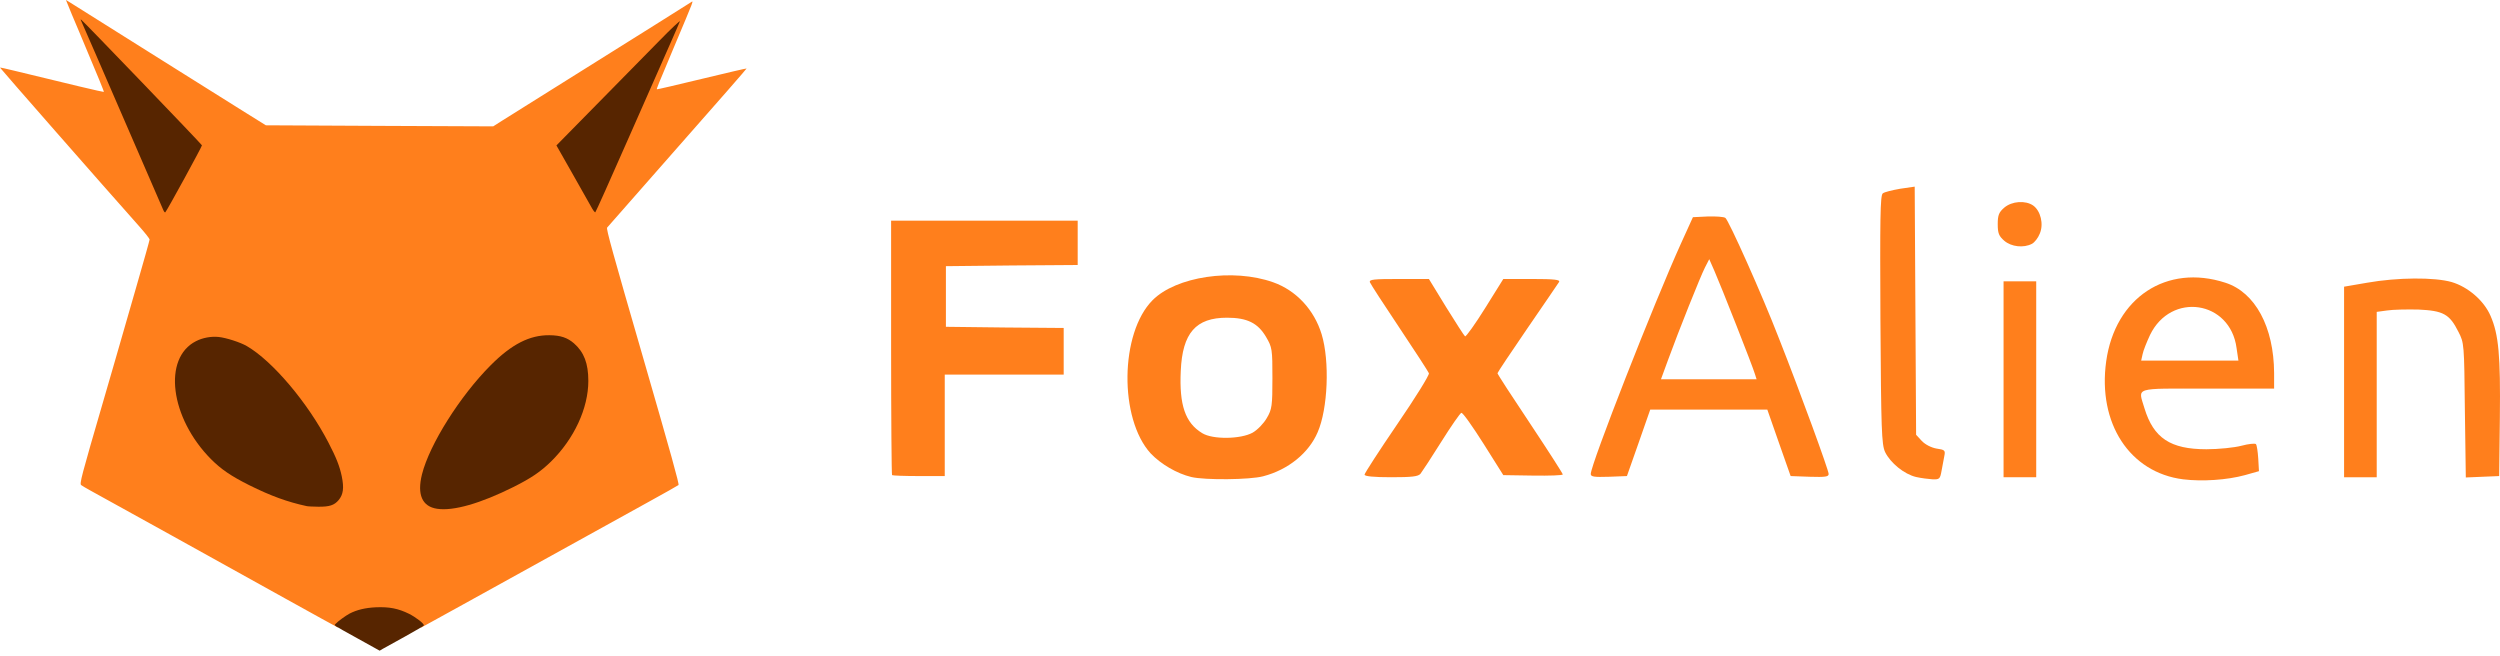
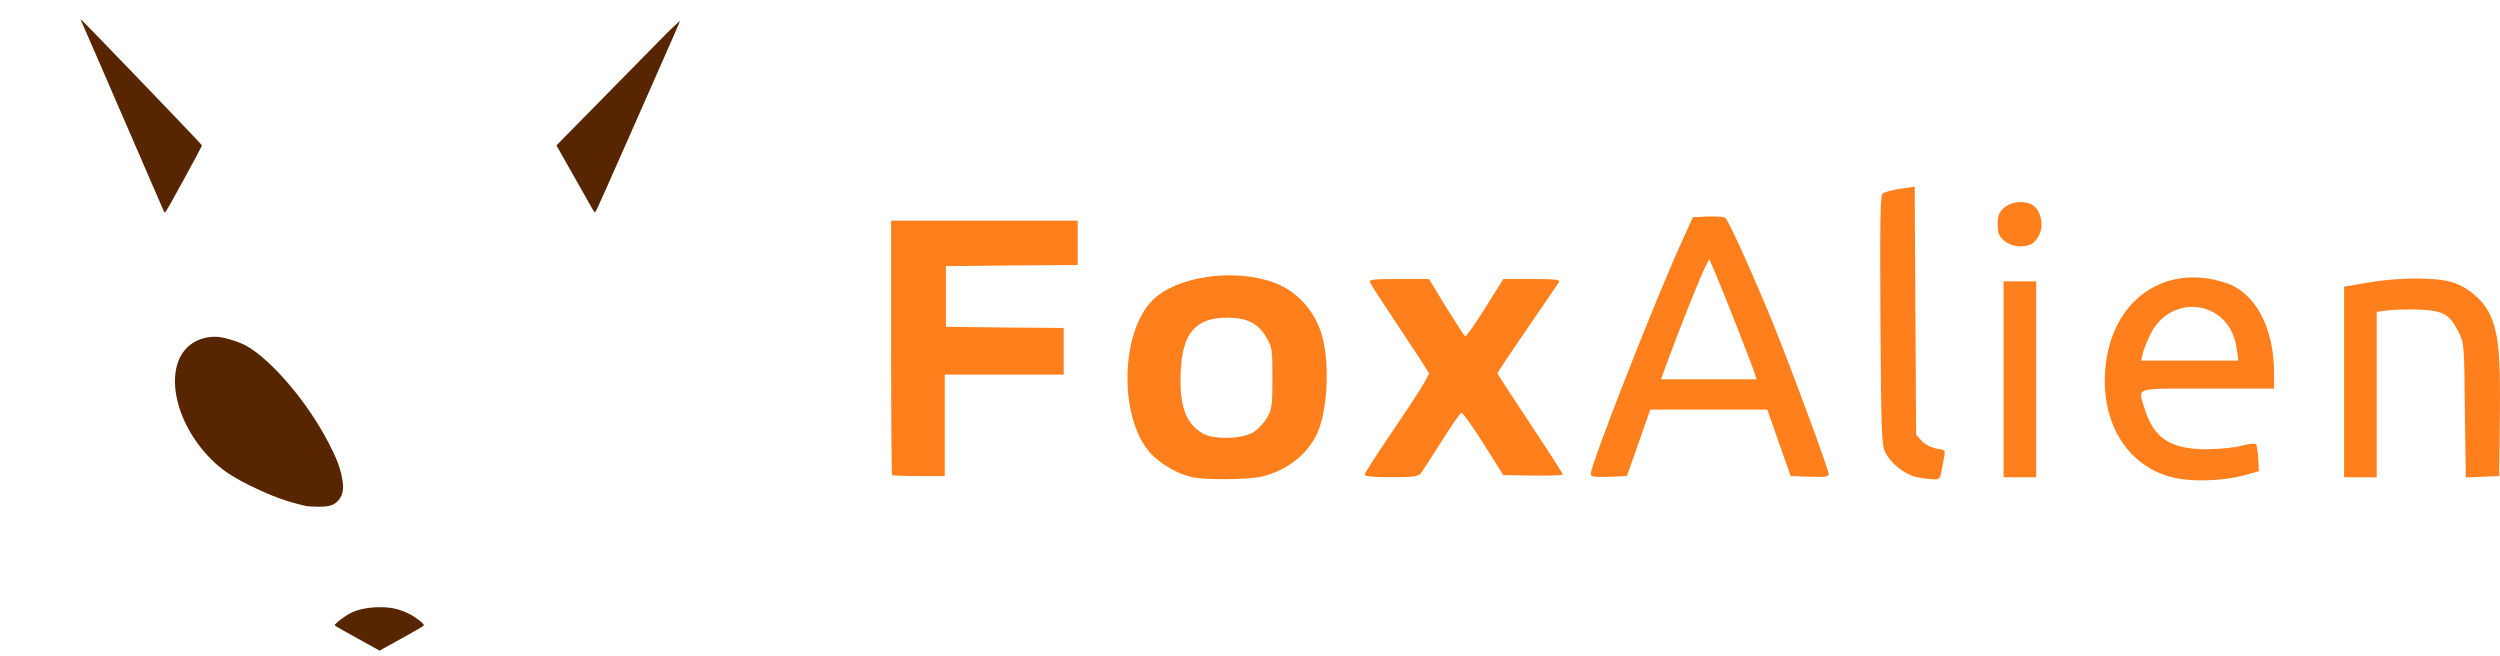
<svg xmlns="http://www.w3.org/2000/svg" fill="none" viewBox="0 0 160 42" height="42" width="160">
  <path fill="#FF7F1C" d="M76.241 30.528C75.315 30.304 74.3 29.707 73.644 29.02C71.614 26.796 71.674 21.319 73.763 19.214C75.271 17.692 78.913 17.154 81.48 18.065C82.958 18.587 84.107 19.826 84.585 21.393C85.107 23.11 84.988 26.155 84.331 27.662C83.764 28.991 82.45 30.065 80.838 30.483C80.002 30.707 77.121 30.737 76.241 30.528ZM80.166 27.692C80.48 27.513 80.883 27.095 81.077 26.752C81.405 26.199 81.435 25.961 81.435 24.199C81.435 22.363 81.42 22.229 81.032 21.572C80.51 20.677 79.823 20.333 78.525 20.333C76.539 20.333 75.674 21.304 75.569 23.737C75.465 25.916 75.853 27.065 76.942 27.722C77.614 28.14 79.405 28.11 80.166 27.692Z" />
  <path fill="#FF7F1C" d="M57.091 30.408C57.061 30.379 57.031 26.692 57.031 22.229V14.124H63.001H68.972V15.542V16.96L64.763 16.99L60.538 17.035V18.975V20.915L64.315 20.96L68.076 20.99V22.483V23.975H64.27H60.464V27.229V30.468H58.807C57.897 30.468 57.12 30.438 57.091 30.408Z" />
  <path fill="#FF7F1C" d="M87.331 30.378C87.331 30.289 88.271 28.841 89.421 27.154C90.585 25.453 91.495 23.99 91.45 23.886C91.406 23.781 90.57 22.483 89.57 20.99C88.57 19.497 87.719 18.184 87.674 18.064C87.614 17.885 87.913 17.855 89.525 17.855H91.45L92.555 19.662C93.167 20.647 93.704 21.483 93.764 21.527C93.824 21.557 94.406 20.751 95.048 19.721L96.212 17.855H98.048C99.481 17.855 99.869 17.9 99.779 18.049C99.719 18.139 98.809 19.482 97.749 21.02C96.704 22.542 95.839 23.841 95.839 23.886C95.839 23.945 96.779 25.393 97.928 27.11C99.078 28.841 100.018 30.304 100.018 30.364C100.018 30.423 99.167 30.453 98.122 30.438L96.212 30.408L94.943 28.393C94.242 27.289 93.615 26.393 93.525 26.423C93.451 26.438 92.868 27.274 92.242 28.274C91.615 29.274 91.018 30.184 90.913 30.319C90.764 30.498 90.361 30.543 89.032 30.543C87.913 30.543 87.331 30.483 87.331 30.378Z" />
  <path fill="#FF7F1C" d="M139.722 30.677C136.304 30.244 134.244 27.095 134.796 23.125C135.363 19.05 138.662 16.87 142.423 18.094C144.334 18.706 145.528 20.93 145.543 23.871V24.871H141.289C136.468 24.871 136.841 24.751 137.244 26.125C137.826 28.035 138.901 28.752 141.214 28.752C141.99 28.752 143.005 28.647 143.453 28.528C143.901 28.408 144.319 28.363 144.379 28.423C144.438 28.483 144.498 28.901 144.528 29.349L144.573 30.155L143.677 30.408C142.528 30.722 140.946 30.826 139.722 30.677ZM143.14 22.274C142.737 19.229 138.945 18.662 137.602 21.438C137.393 21.886 137.169 22.438 137.124 22.677L137.035 23.08H140.14H143.259L143.14 22.274Z" />
  <path fill="#FF7F1C" d="M122.631 30.528C121.87 30.349 120.989 29.632 120.646 28.931C120.422 28.438 120.392 27.543 120.347 20.453C120.317 14.064 120.332 12.497 120.497 12.378C120.601 12.288 121.109 12.169 121.616 12.079L122.541 11.945L122.586 19.886L122.631 27.826L122.989 28.214C123.213 28.453 123.601 28.647 123.93 28.707C124.467 28.782 124.512 28.826 124.437 29.184C124.392 29.393 124.318 29.826 124.258 30.14C124.168 30.647 124.124 30.692 123.691 30.677C123.437 30.662 122.959 30.602 122.631 30.528Z" />
  <path fill="#FF7F1C" d="M101.809 30.334C101.809 29.722 105.854 19.393 107.601 15.542L108.347 13.9L109.287 13.855C109.81 13.84 110.317 13.87 110.422 13.945C110.631 14.079 112.765 18.841 113.855 21.662C115.243 25.184 117.034 30.095 117.034 30.334C117.034 30.513 116.825 30.543 115.825 30.513L114.601 30.468L113.855 28.349L113.108 26.214H109.362H105.615L104.869 28.349L104.123 30.468L102.974 30.513C102.018 30.543 101.809 30.513 101.809 30.334ZM112.317 23.945C112.183 23.468 110.123 18.244 109.72 17.333L109.392 16.587L109.123 17.109C108.825 17.691 107.436 21.169 106.75 23.05L106.302 24.274H109.362H112.422L112.317 23.945Z" />
  <path fill="#FF7F1C" d="M128.228 24.274V18.005H129.273H130.318V24.274V30.543H129.273H128.228V24.274Z" />
  <path fill="#FF7F1C" d="M150.021 24.453V18.348L151.498 18.094C153.439 17.751 155.797 17.736 156.902 18.05C157.961 18.363 158.976 19.244 159.394 20.214C159.917 21.408 160.036 22.766 159.991 26.737L159.947 30.468L158.872 30.513L157.812 30.558L157.752 26.259C157.708 22.02 157.708 21.945 157.335 21.229C156.767 20.095 156.364 19.886 154.782 19.811C154.036 19.796 153.14 19.811 152.767 19.871L152.11 19.96V25.259V30.543H151.066H150.021V24.453Z" />
  <path fill="#FF7F1C" d="M128.273 15.408C127.93 15.109 127.855 14.93 127.855 14.348C127.855 13.766 127.93 13.587 128.273 13.288C128.766 12.87 129.631 12.811 130.124 13.154C130.602 13.497 130.811 14.348 130.542 14.96C130.437 15.229 130.214 15.512 130.049 15.602C129.512 15.886 128.721 15.796 128.273 15.408Z" />
-   <path fill="#FF7F1C" d="M18.26 38.307C14.705 36.327 6.543 31.807 5.778 31.39C5.522 31.247 5.261 31.098 5.199 31.048C5.08 30.967 5.186 30.556 6.624 25.625C6.749 25.214 7.079 24.069 7.365 23.073C7.652 22.077 8.268 19.947 8.729 18.341C9.196 16.729 9.575 15.378 9.575 15.328C9.575 15.278 9.289 14.911 8.934 14.512C6.568 11.854 -0.019 4.339 0 4.327C0.013 4.314 0.411 4.402 0.89 4.52C4.433 5.385 6.618 5.902 6.643 5.883C6.668 5.858 6.382 5.167 5.049 1.992C4.719 1.22 4.402 0.461 4.34 0.293L4.221 0L4.458 0.143C6.537 1.457 14.624 6.525 15.646 7.166L17.015 8.019L24.287 8.056L31.565 8.087L32.131 7.726C32.449 7.527 34.317 6.357 36.284 5.124C40.916 2.223 44.06 0.255 44.234 0.137C44.396 0.037 44.458 -0.131 43.12 3.051C42.099 5.479 42.012 5.684 42.043 5.715C42.055 5.728 43.35 5.429 44.913 5.049C46.482 4.669 47.77 4.37 47.783 4.383C47.795 4.395 45.809 6.668 43.369 9.432C40.928 12.203 38.899 14.512 38.855 14.568C38.793 14.655 39.198 16.125 41.14 22.824C42.952 29.087 43.481 30.992 43.425 31.042C43.381 31.079 42.51 31.571 41.482 32.137C39.864 33.028 36.489 34.895 29.591 38.712C28.633 39.241 27.643 39.789 27.4 39.92L26.945 40.169L26.715 39.938C26.391 39.633 25.576 39.241 25.015 39.123C24.243 38.961 23.26 39.092 22.556 39.459C22.332 39.571 21.741 40.007 21.684 40.094C21.666 40.125 21.628 40.156 21.604 40.15C21.579 40.144 20.078 39.316 18.26 38.307ZM29.23 32.287C30.581 32 32.928 30.979 34.086 30.183C36.352 28.62 37.903 25.439 37.355 23.459C37.044 22.357 36.178 21.647 35.132 21.653C34.049 21.653 32.853 22.301 31.596 23.558C29.635 25.519 27.674 28.632 27.194 30.537C27.032 31.179 27.057 31.54 27.282 31.876C27.593 32.343 28.271 32.486 29.23 32.287ZM21.062 32.131C21.373 31.988 21.628 31.695 21.716 31.378C21.853 30.88 21.541 29.884 20.838 28.52C19.518 25.968 17.239 23.272 15.614 22.338C15.247 22.126 14.537 21.877 14.077 21.79C13.149 21.628 12.178 22.139 11.729 23.035C11.306 23.888 11.294 24.729 11.686 25.961C12.066 27.151 12.738 28.24 13.691 29.199C14.338 29.846 14.973 30.282 16.144 30.867C17.52 31.552 18.584 31.938 19.817 32.206C20.153 32.281 20.825 32.243 21.062 32.131ZM38.886 11.269C39.328 10.26 39.913 8.94 40.175 8.343C40.437 7.745 40.972 6.537 41.358 5.665C41.744 4.794 42.205 3.742 42.385 3.331C42.566 2.92 42.74 2.528 42.771 2.459C42.802 2.391 42.398 2.777 41.875 3.312C41.352 3.848 39.801 5.429 38.426 6.83L35.935 9.37L36.857 10.989C37.367 11.879 37.84 12.726 37.915 12.869C37.99 13.018 38.058 13.13 38.065 13.118C38.071 13.111 38.438 12.277 38.886 11.269ZM11.624 11.219C12.184 10.216 12.626 9.376 12.614 9.345C12.601 9.314 11.238 7.882 9.575 6.157C7.913 4.439 6.413 2.876 6.232 2.683L5.908 2.335L6.581 3.891C8.206 7.658 10.466 12.869 10.522 12.968C10.553 13.03 10.59 13.074 10.596 13.062C10.609 13.055 11.07 12.221 11.624 11.219Z" />
  <path fill="#572500" d="M22.929 40.884C21.217 39.932 21.379 40.044 21.479 39.926C21.584 39.795 22.139 39.39 22.369 39.272C22.836 39.029 23.378 38.898 24.05 38.867C24.909 38.83 25.482 38.942 26.167 39.278C26.615 39.502 27.132 39.901 27.132 40.025C27.132 40.05 26.578 40.374 25.905 40.747C25.227 41.121 24.591 41.476 24.486 41.532L24.299 41.644L22.929 40.884Z" />
-   <path fill="#572500" d="M27.972 32.561C27.014 32.417 26.684 31.652 27.007 30.357C27.487 28.445 29.448 25.332 31.409 23.371C32.748 22.027 33.899 21.441 35.163 21.454C35.873 21.46 36.315 21.61 36.738 21.977C37.38 22.543 37.653 23.259 37.653 24.38C37.653 26.129 36.744 28.084 35.263 29.541C34.597 30.189 34.005 30.593 32.878 31.16C30.749 32.224 29.006 32.722 27.972 32.561Z" />
  <path fill="#572500" d="M19.63 32.392C18.397 32.125 17.332 31.739 15.957 31.054C14.786 30.469 14.151 30.033 13.504 29.385C10.889 26.746 10.397 22.917 12.545 21.834C12.968 21.616 13.51 21.516 13.995 21.566C14.475 21.616 15.384 21.908 15.789 22.145C17.432 23.091 19.698 25.768 21.024 28.333C21.529 29.304 21.734 29.834 21.871 30.475C22.027 31.234 21.971 31.645 21.672 32.006C21.392 32.336 21.087 32.436 20.377 32.43C20.034 32.424 19.698 32.411 19.63 32.392Z" />
  <path fill="#572500" d="M10.434 13.404C10.378 13.273 9.588 11.443 8.672 9.339C7.757 7.234 6.606 4.57 6.107 3.424C5.609 2.279 5.192 1.32 5.174 1.289C5.161 1.264 5.161 1.245 5.18 1.245C5.23 1.245 12.906 9.227 12.925 9.301C12.937 9.364 10.696 13.466 10.578 13.591C10.553 13.616 10.484 13.535 10.434 13.404Z" />
  <path fill="#572500" d="M37.822 13.211C37.697 12.98 37.149 12.009 36.601 11.05L35.611 9.307L38.214 6.661C39.639 5.205 41.432 3.387 42.192 2.615C42.958 1.83 43.543 1.282 43.512 1.369C43.481 1.457 43.188 2.129 42.864 2.864C42.26 4.227 40.81 7.514 40.268 8.747C39.017 11.592 38.139 13.547 38.102 13.584C38.071 13.616 37.946 13.447 37.822 13.211Z" />
</svg>